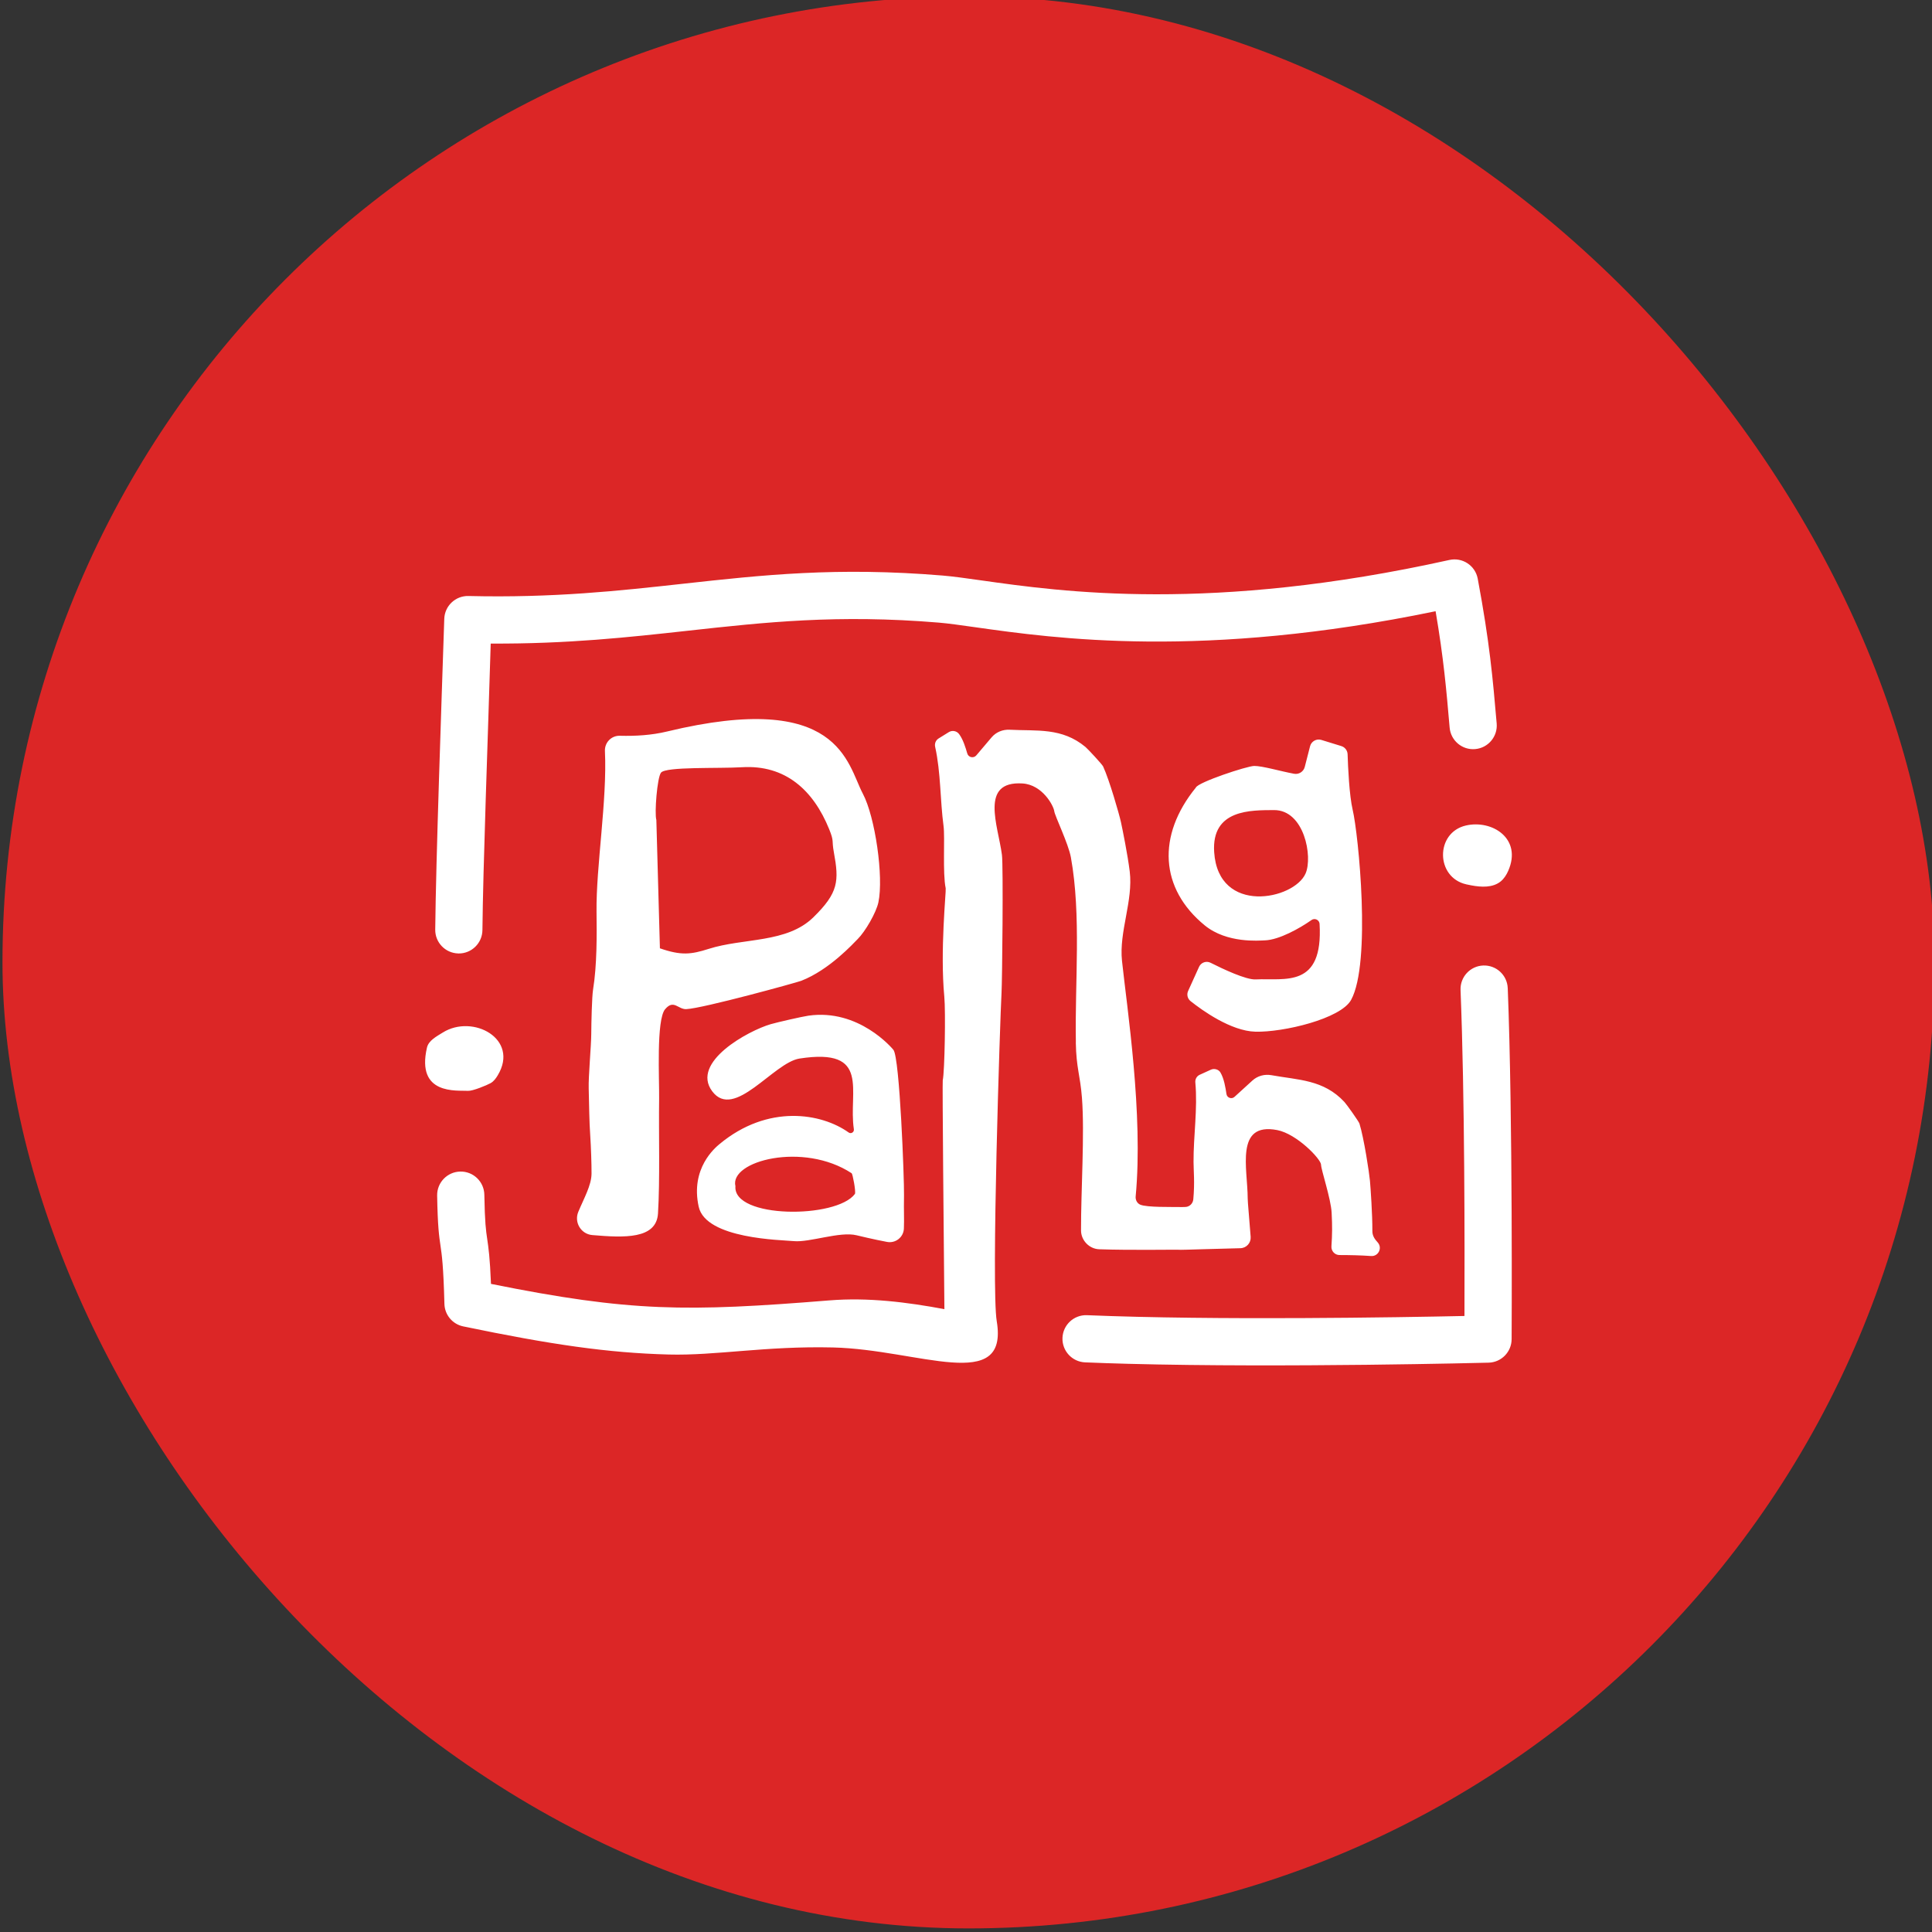
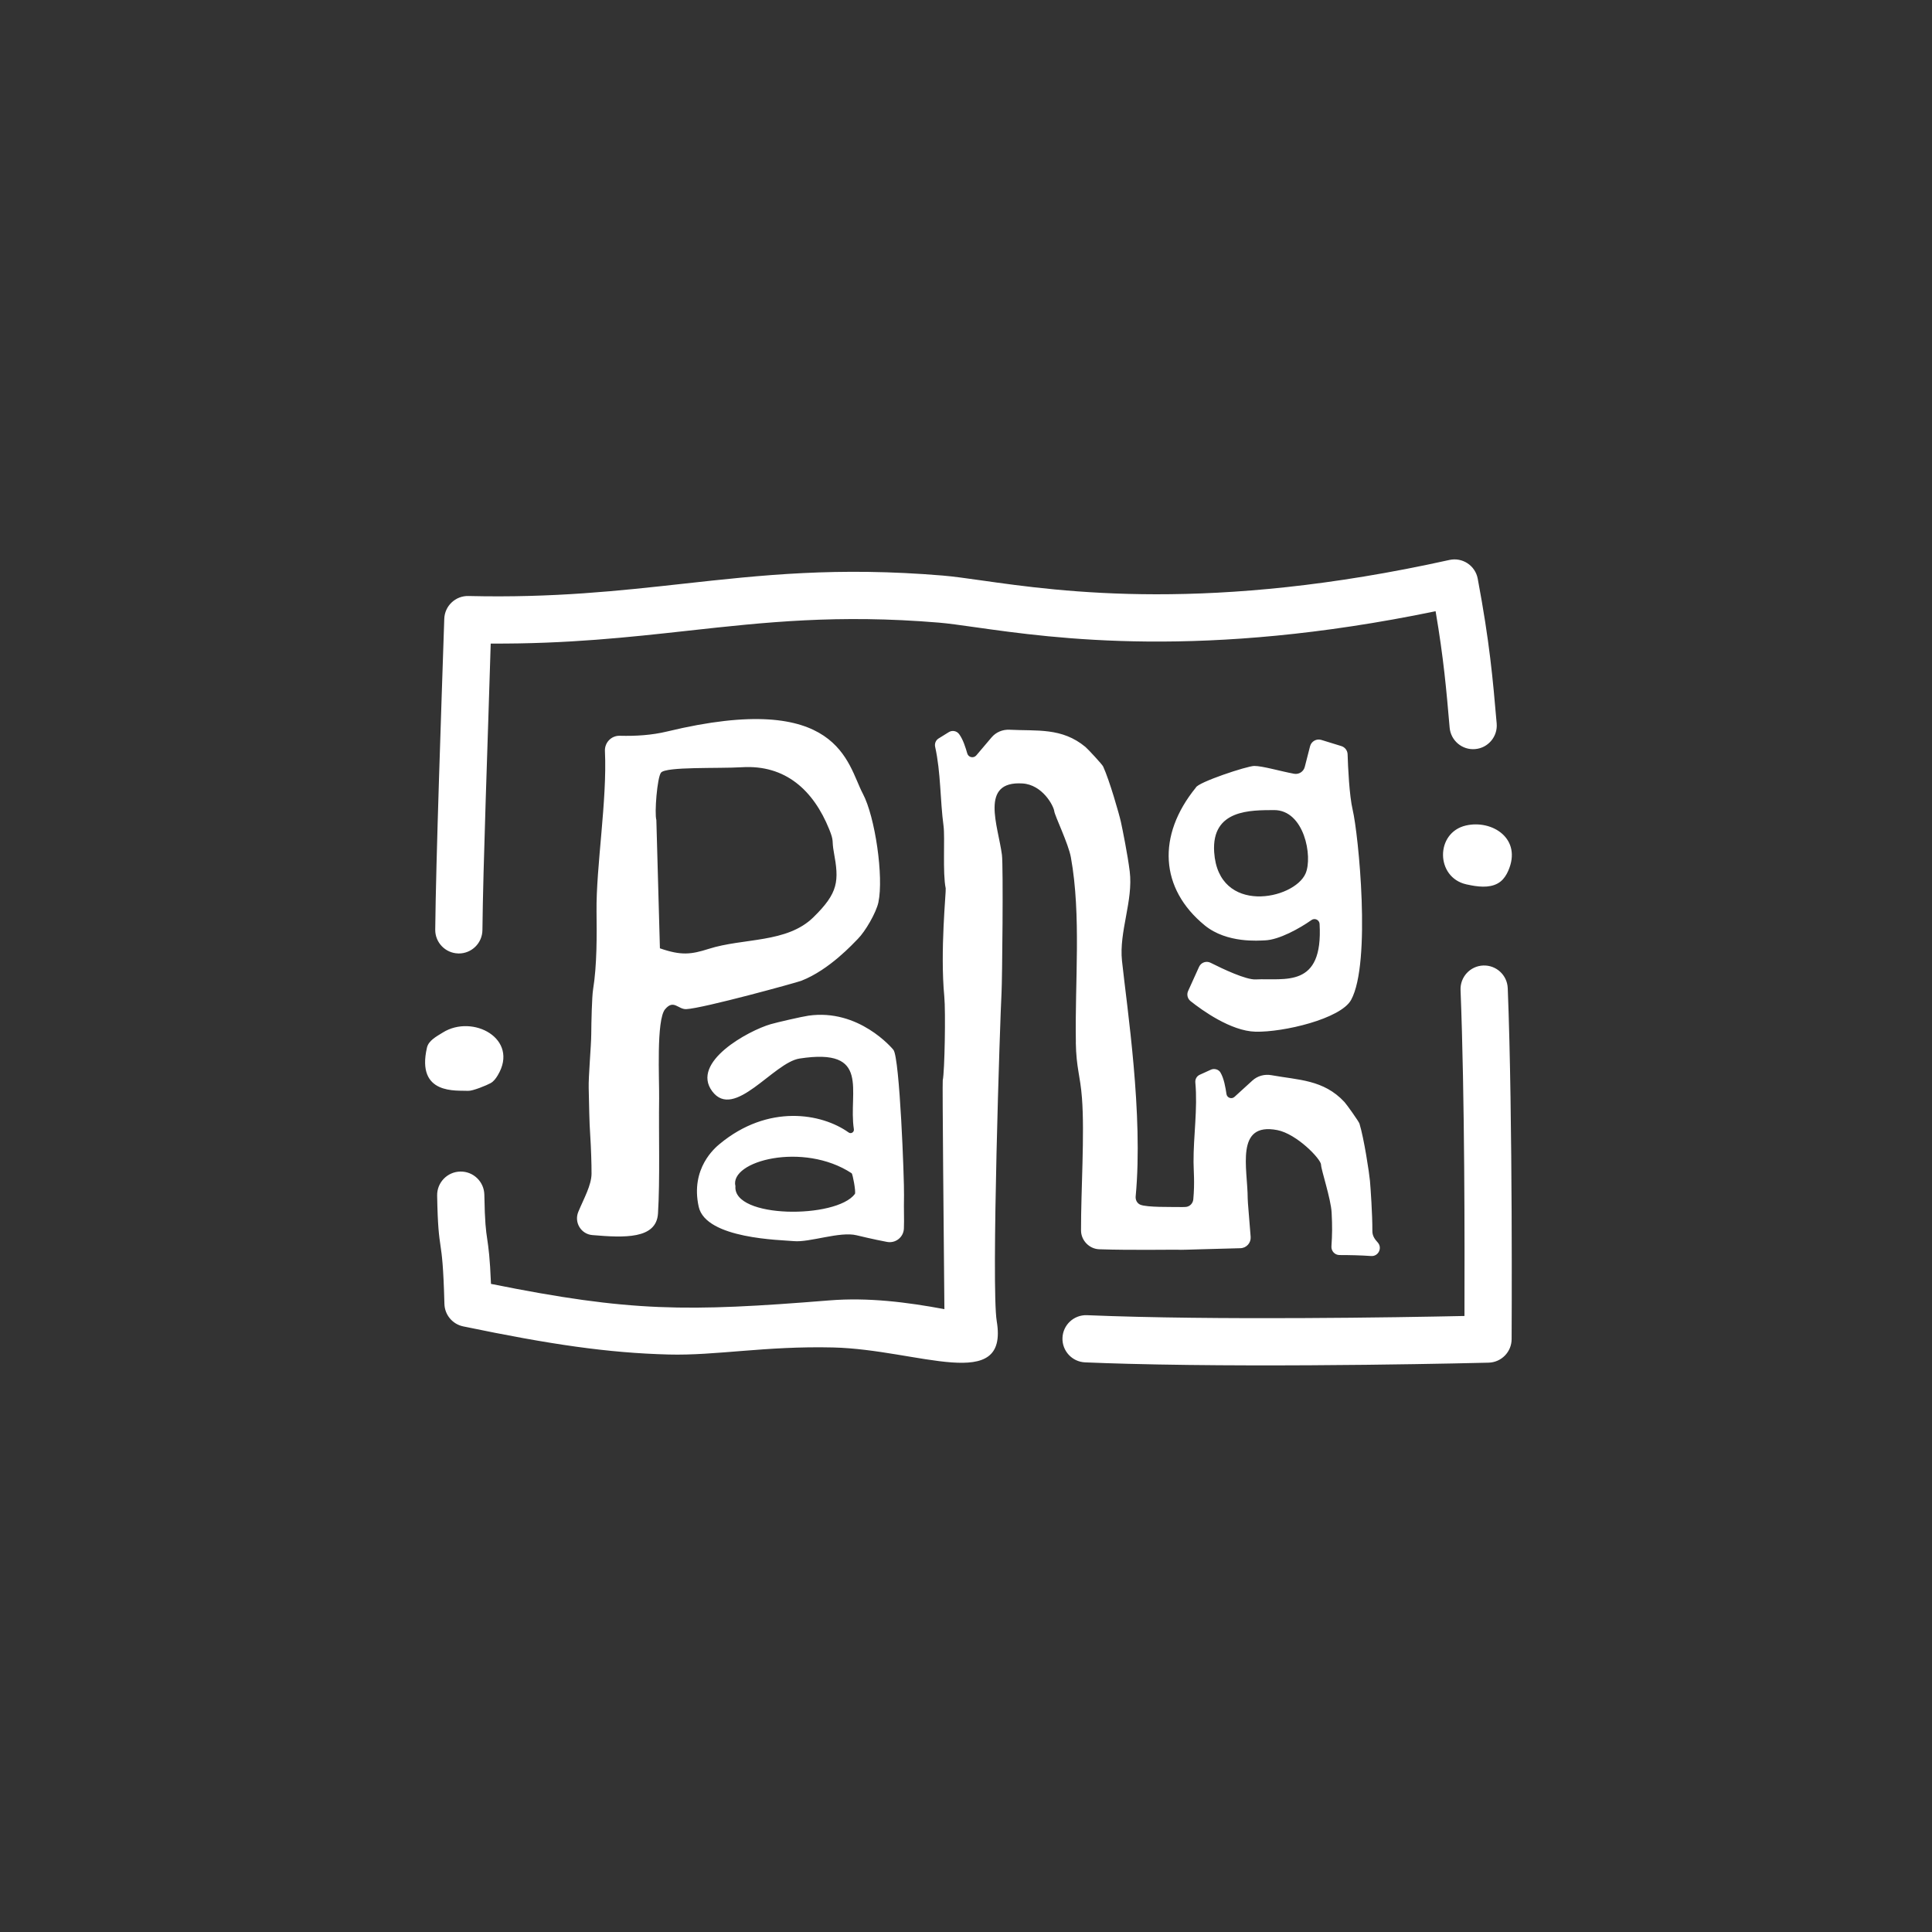
<svg xmlns="http://www.w3.org/2000/svg" id="a" width="128" height="128" viewBox="0 0 128 128">
  <rect x="0" y="0" width="128" height="128" fill="#333333" stroke="none" />
-   <rect x=".164" y="-.238" width="128" height="128" rx="64" ry="64" fill="#dc2626" />
-   <path d="M99.892,65.469c.341,8.607.258,23.058.257,23.254-.004.845-.678,1.535-1.523,1.557-.147.004-13.567.349-23.886.076-.983-.026-1.938-.058-2.85-.096-.863-.036-1.534-.765-1.498-1.628.036-.855.751-1.521,1.604-1.498.008 0.0.016.001.024.001,8.503.354,20.755.143,25.005.052.012-4.768.023-14.459-.26-21.595-.034-.863.638-1.591,1.501-1.625.867-.032,1.591.638,1.625,1.501h0ZM87.428,61.217c-.015-.269-.317-.418-.537-.263-.761.539-2.149,1.319-3.095,1.348-.364.011-2.506.213-3.982-.996-2.97-2.434-3.175-5.942-.587-9.125.13-.352,3.392-1.431,3.868-1.435.54-.005,1.757.356,2.643.518.318.058.626-.141.706-.454l.351-1.369c.084-.328.425-.518.748-.419l1.322.407c.242.074.409.293.417.545.027.84.111,2.728.336,3.679.381,1.605,1.24,10.142-.104,12.593-.688,1.255-4.497,2.155-6.343,2.106-1.623-.043-3.528-1.417-4.291-2.023-.203-.161-.271-.438-.164-.673l.724-1.599c.132-.292.479-.415.764-.271.81.409,2.346,1.135,2.987,1.103,1.928-.096,4.479.618,4.235-3.673h0ZM84.399,53.67c-1.498.012-4.145-.067-3.957,2.787.276,4.184,5.293,3.159,6.056,1.414.486-1.111-.084-4.217-2.099-4.201ZM32.507,71.758c.207-.114.35-.316.472-.519,1.448-2.416-1.659-4.074-3.643-2.831-.417.261-.94.524-1.05,1.004-.725,3.161,1.991,2.814,2.723,2.859.303.019,1.233-.365,1.499-.512h0ZM56.571,74.813c-.384-2.505,1.17-5.417-3.598-4.682-1.733.267-4.331,4.12-5.788,2.168-1.442-1.932,2.402-4.015,3.871-4.443.429-.125,2.091-.506,2.505-.565,3.337-.477,5.552,2.165,5.631,2.265.421.534.719,8.626.701,9.627-.021,1.124.02,1.533-.008,2.214-.024.573-.552.989-1.116.883-.885-.165-1.922-.416-2.013-.439-1.107-.276-3.119.489-4.172.386-.805-.079-5.819-.138-6.293-2.277-.565-2.549,1.101-3.922,1.389-4.16,3.205-2.656,6.749-2.043,8.545-.76.161.115.376-.022.346-.217h0ZM56.423,77.73c-3.196-2.101-8.11-.821-7.699.858-.178,2.155,6.692,2.169,7.917.512.073-.16-.15-1.326-.217-1.371ZM97.124,54.691c-2.043.468-2.019,3.444.026,3.9.008.002.015.003.023.005.099.022.199.042.299.061.668.127,1.429.167,1.955-.263.223-.183.381-.435.497-.699.939-2.131-1.061-3.402-2.8-3.004h0ZM71.275,69.062c.032,1.731.29,2.153.407,3.672.185,2.398-.069,6.154-.061,8.789.002.658.546,1.221,1.204,1.244,2.167.076,5.081.011,5.405.036.102.008,2.319-.071,3.948-.106.401-.009.711-.352.681-.752-.098-1.321-.196-2.29-.196-2.555-.002-1.954-.86-5.062,1.956-4.519,1.298.25,2.905,1.926,2.904,2.296-.001.313.654,2.255.701,3.174.046.909.041,1.435-.013,2.233-.021.31.224.576.535.576.624 0,1.413.015,2.091.065.488.036.767-.543.437-.904-.19-.208-.353-.432-.351-.75.006-1.107-.121-2.893-.16-3.329-.046-.518-.396-2.827-.696-3.792-.045-.143-.849-1.274-.998-1.433-1.381-1.485-3.05-1.449-4.834-1.773-.453-.082-.919.044-1.259.354l-1.188,1.083c-.189.172-.493.065-.531-.188-.066-.434-.162-1.033-.404-1.435-.121-.201-.41-.277-.624-.18l-.746.339c-.196.089-.309.293-.289.508.16,1.756-.128,3.536-.119,5.279.003.571.087,1.358-.016,2.466-.025.272-.241.489-.513.504-.135.007-.28.009-.434.005-.466-.012-2.124.032-2.566-.156-.212-.09-.327-.32-.305-.549.513-5.444-.572-12.471-.906-15.604-.206-1.934.752-3.98.512-5.927-.135-1.099-.49-2.854-.585-3.281-.112-.508-.754-2.753-1.176-3.671-.063-.137-1.005-1.154-1.173-1.294-1.562-1.298-3.216-1.046-5.029-1.14-.455-.023-.896.159-1.19.507l-1.01,1.191c-.18.212-.523.14-.6-.127-.116-.401-.277-.927-.539-1.28-.159-.215-.455-.274-.683-.133l-.679.421c-.187.116-.275.338-.227.553.381,1.718.325,3.518.556,5.243.103.772-.07,3.117.143,4.131.038.183-.382,4.131-.092,7.181.093.977.024,4.973-.103,5.536-.033.146.067,10.544.109,15.164-2.47-.46-5.04-.788-7.625-.579-9.46.762-13.165.768-22.415-1.094-.071-1.75-.165-2.394-.25-2.973-.085-.578-.158-1.077-.19-2.932-.015-.864-.727-1.553-1.591-1.537-.864.015-1.552.728-1.536,1.591.036,2.056.127,2.675.223,3.331.09.614.192,1.31.259,3.846.019.726.535,1.343,1.246,1.49,5.799,1.204,9.587,1.757,13.61,1.863,3.136.083,6.401-.574,10.898-.467,5.665.136,11.642,3.083,10.839-1.738-.373-2.239.228-20.201.317-21.754.046-.799.123-8.398.027-9.143-.252-1.938-1.501-4.91,1.362-4.732,1.319.082,2.058,1.471,2.104,1.837.039.311.938,2.153,1.102,3.058.697,3.841.257,8.303.33,12.261h0ZM44.066,66.862c-.596.711-.379,4.663-.397,5.932-.033,2.323.062,5.367-.075,7.602-.105,1.71-2.236,1.611-4.351,1.431-.752-.064-1.218-.842-.929-1.539.37-.89.871-1.758.877-2.533.005-.614-.041-1.854-.08-2.418-.081-1.178-.072-2.012-.108-3.234-.023-.783.164-2.792.169-3.582.005-.77.044-2.485.119-2.951.265-1.641.249-3.602.231-5.174-.036-2.971.711-7.384.556-10.633-.027-.564.423-1.032.987-1.017,1.054.027,2.099-.034,3.133-.283,11.442-2.761,11.917,2.143,12.968,4.122.813,1.53,1.389,5.503,1.03,7.198-.145.684-.87,1.931-1.365,2.425-.282.281-1.873,2.043-3.745,2.772-.289.113-6.493,1.824-7.617,1.878-.542.026-.835-.671-1.401.004h0ZM43.721,62.828c1.409.491,2.067.408,3.23.038,2.315-.737,5.176-.367,6.939-2.095,1.664-1.63,1.708-2.395,1.352-4.325-.149-.81.035-.663-.307-1.509-1.048-2.587-2.904-4.282-5.78-4.106-1.554.095-5.032-.05-5.361.358-.253.314-.442,2.689-.309,3.135l.236,8.503h0ZM30.356,63.169c.009 0.0.018.001.026.001.864.009,1.571-.685,1.58-1.549.041-4.156.357-12.574.549-18.983,5.095.028,9.142-.418,13.067-.851,5.1-.562,9.917-1.094,16.619-.537.615.051,1.437.167,2.389.302,5.328.753,15.093,2.135,30.526-1.057.534,3.13.713,5.192.93,7.711.075.861.834,1.5,1.693,1.423.861-.074,1.498-.833,1.424-1.694-.26-3.005-.466-5.379-1.256-9.597-.078-.417-.322-.784-.675-1.017-.354-.234-.787-.314-1.201-.222-15.802,3.505-25.691,2.107-31.003,1.355-1-.141-1.863-.263-2.567-.322-7.004-.582-11.967-.035-17.221.545-4.213.465-8.57.945-14.201.81-.858-.021-1.572.654-1.601,1.512-.183,5.53-.554,16.049-.599,20.59-.009.855.671,1.557,1.522,1.579h0Z" fill="#fff" />
+   <path d="M99.892,65.469c.341,8.607.258,23.058.257,23.254-.004.845-.678,1.535-1.523,1.557-.147.004-13.567.349-23.886.076-.983-.026-1.938-.058-2.85-.096-.863-.036-1.534-.765-1.498-1.628.036-.855.751-1.521,1.604-1.498.008 0.0.016.001.024.001,8.503.354,20.755.143,25.005.052.012-4.768.023-14.459-.26-21.595-.034-.863.638-1.591,1.501-1.625.867-.032,1.591.638,1.625,1.501h0ZM87.428,61.217c-.015-.269-.317-.418-.537-.263-.761.539-2.149,1.319-3.095,1.348-.364.011-2.506.213-3.982-.996-2.97-2.434-3.175-5.942-.587-9.125.13-.352,3.392-1.431,3.868-1.435.54-.005,1.757.356,2.643.518.318.058.626-.141.706-.454l.351-1.369c.084-.328.425-.518.748-.419l1.322.407c.242.074.409.293.417.545.027.84.111,2.728.336,3.679.381,1.605,1.24,10.142-.104,12.593-.688,1.255-4.497,2.155-6.343,2.106-1.623-.043-3.528-1.417-4.291-2.023-.203-.161-.271-.438-.164-.673l.724-1.599c.132-.292.479-.415.764-.271.81.409,2.346,1.135,2.987,1.103,1.928-.096,4.479.618,4.235-3.673h0ZM84.399,53.67c-1.498.012-4.145-.067-3.957,2.787.276,4.184,5.293,3.159,6.056,1.414.486-1.111-.084-4.217-2.099-4.201M32.507,71.758c.207-.114.35-.316.472-.519,1.448-2.416-1.659-4.074-3.643-2.831-.417.261-.94.524-1.05,1.004-.725,3.161,1.991,2.814,2.723,2.859.303.019,1.233-.365,1.499-.512h0ZM56.571,74.813c-.384-2.505,1.17-5.417-3.598-4.682-1.733.267-4.331,4.12-5.788,2.168-1.442-1.932,2.402-4.015,3.871-4.443.429-.125,2.091-.506,2.505-.565,3.337-.477,5.552,2.165,5.631,2.265.421.534.719,8.626.701,9.627-.021,1.124.02,1.533-.008,2.214-.024.573-.552.989-1.116.883-.885-.165-1.922-.416-2.013-.439-1.107-.276-3.119.489-4.172.386-.805-.079-5.819-.138-6.293-2.277-.565-2.549,1.101-3.922,1.389-4.16,3.205-2.656,6.749-2.043,8.545-.76.161.115.376-.022.346-.217h0ZM56.423,77.73c-3.196-2.101-8.11-.821-7.699.858-.178,2.155,6.692,2.169,7.917.512.073-.16-.15-1.326-.217-1.371ZM97.124,54.691c-2.043.468-2.019,3.444.026,3.9.008.002.015.003.023.005.099.022.199.042.299.061.668.127,1.429.167,1.955-.263.223-.183.381-.435.497-.699.939-2.131-1.061-3.402-2.8-3.004h0ZM71.275,69.062c.032,1.731.29,2.153.407,3.672.185,2.398-.069,6.154-.061,8.789.002.658.546,1.221,1.204,1.244,2.167.076,5.081.011,5.405.036.102.008,2.319-.071,3.948-.106.401-.009.711-.352.681-.752-.098-1.321-.196-2.29-.196-2.555-.002-1.954-.86-5.062,1.956-4.519,1.298.25,2.905,1.926,2.904,2.296-.001.313.654,2.255.701,3.174.046.909.041,1.435-.013,2.233-.021.31.224.576.535.576.624 0,1.413.015,2.091.065.488.036.767-.543.437-.904-.19-.208-.353-.432-.351-.75.006-1.107-.121-2.893-.16-3.329-.046-.518-.396-2.827-.696-3.792-.045-.143-.849-1.274-.998-1.433-1.381-1.485-3.05-1.449-4.834-1.773-.453-.082-.919.044-1.259.354l-1.188,1.083c-.189.172-.493.065-.531-.188-.066-.434-.162-1.033-.404-1.435-.121-.201-.41-.277-.624-.18l-.746.339c-.196.089-.309.293-.289.508.16,1.756-.128,3.536-.119,5.279.003.571.087,1.358-.016,2.466-.025.272-.241.489-.513.504-.135.007-.28.009-.434.005-.466-.012-2.124.032-2.566-.156-.212-.09-.327-.32-.305-.549.513-5.444-.572-12.471-.906-15.604-.206-1.934.752-3.98.512-5.927-.135-1.099-.49-2.854-.585-3.281-.112-.508-.754-2.753-1.176-3.671-.063-.137-1.005-1.154-1.173-1.294-1.562-1.298-3.216-1.046-5.029-1.14-.455-.023-.896.159-1.19.507l-1.01,1.191c-.18.212-.523.14-.6-.127-.116-.401-.277-.927-.539-1.28-.159-.215-.455-.274-.683-.133l-.679.421c-.187.116-.275.338-.227.553.381,1.718.325,3.518.556,5.243.103.772-.07,3.117.143,4.131.038.183-.382,4.131-.092,7.181.093.977.024,4.973-.103,5.536-.033.146.067,10.544.109,15.164-2.47-.46-5.04-.788-7.625-.579-9.46.762-13.165.768-22.415-1.094-.071-1.75-.165-2.394-.25-2.973-.085-.578-.158-1.077-.19-2.932-.015-.864-.727-1.553-1.591-1.537-.864.015-1.552.728-1.536,1.591.036,2.056.127,2.675.223,3.331.09.614.192,1.31.259,3.846.019.726.535,1.343,1.246,1.49,5.799,1.204,9.587,1.757,13.61,1.863,3.136.083,6.401-.574,10.898-.467,5.665.136,11.642,3.083,10.839-1.738-.373-2.239.228-20.201.317-21.754.046-.799.123-8.398.027-9.143-.252-1.938-1.501-4.91,1.362-4.732,1.319.082,2.058,1.471,2.104,1.837.039.311.938,2.153,1.102,3.058.697,3.841.257,8.303.33,12.261h0ZM44.066,66.862c-.596.711-.379,4.663-.397,5.932-.033,2.323.062,5.367-.075,7.602-.105,1.71-2.236,1.611-4.351,1.431-.752-.064-1.218-.842-.929-1.539.37-.89.871-1.758.877-2.533.005-.614-.041-1.854-.08-2.418-.081-1.178-.072-2.012-.108-3.234-.023-.783.164-2.792.169-3.582.005-.77.044-2.485.119-2.951.265-1.641.249-3.602.231-5.174-.036-2.971.711-7.384.556-10.633-.027-.564.423-1.032.987-1.017,1.054.027,2.099-.034,3.133-.283,11.442-2.761,11.917,2.143,12.968,4.122.813,1.53,1.389,5.503,1.03,7.198-.145.684-.87,1.931-1.365,2.425-.282.281-1.873,2.043-3.745,2.772-.289.113-6.493,1.824-7.617,1.878-.542.026-.835-.671-1.401.004h0ZM43.721,62.828c1.409.491,2.067.408,3.23.038,2.315-.737,5.176-.367,6.939-2.095,1.664-1.63,1.708-2.395,1.352-4.325-.149-.81.035-.663-.307-1.509-1.048-2.587-2.904-4.282-5.78-4.106-1.554.095-5.032-.05-5.361.358-.253.314-.442,2.689-.309,3.135l.236,8.503h0ZM30.356,63.169c.009 0.0.018.001.026.001.864.009,1.571-.685,1.58-1.549.041-4.156.357-12.574.549-18.983,5.095.028,9.142-.418,13.067-.851,5.1-.562,9.917-1.094,16.619-.537.615.051,1.437.167,2.389.302,5.328.753,15.093,2.135,30.526-1.057.534,3.13.713,5.192.93,7.711.075.861.834,1.5,1.693,1.423.861-.074,1.498-.833,1.424-1.694-.26-3.005-.466-5.379-1.256-9.597-.078-.417-.322-.784-.675-1.017-.354-.234-.787-.314-1.201-.222-15.802,3.505-25.691,2.107-31.003,1.355-1-.141-1.863-.263-2.567-.322-7.004-.582-11.967-.035-17.221.545-4.213.465-8.57.945-14.201.81-.858-.021-1.572.654-1.601,1.512-.183,5.53-.554,16.049-.599,20.59-.009.855.671,1.557,1.522,1.579h0Z" fill="#fff" />
</svg>